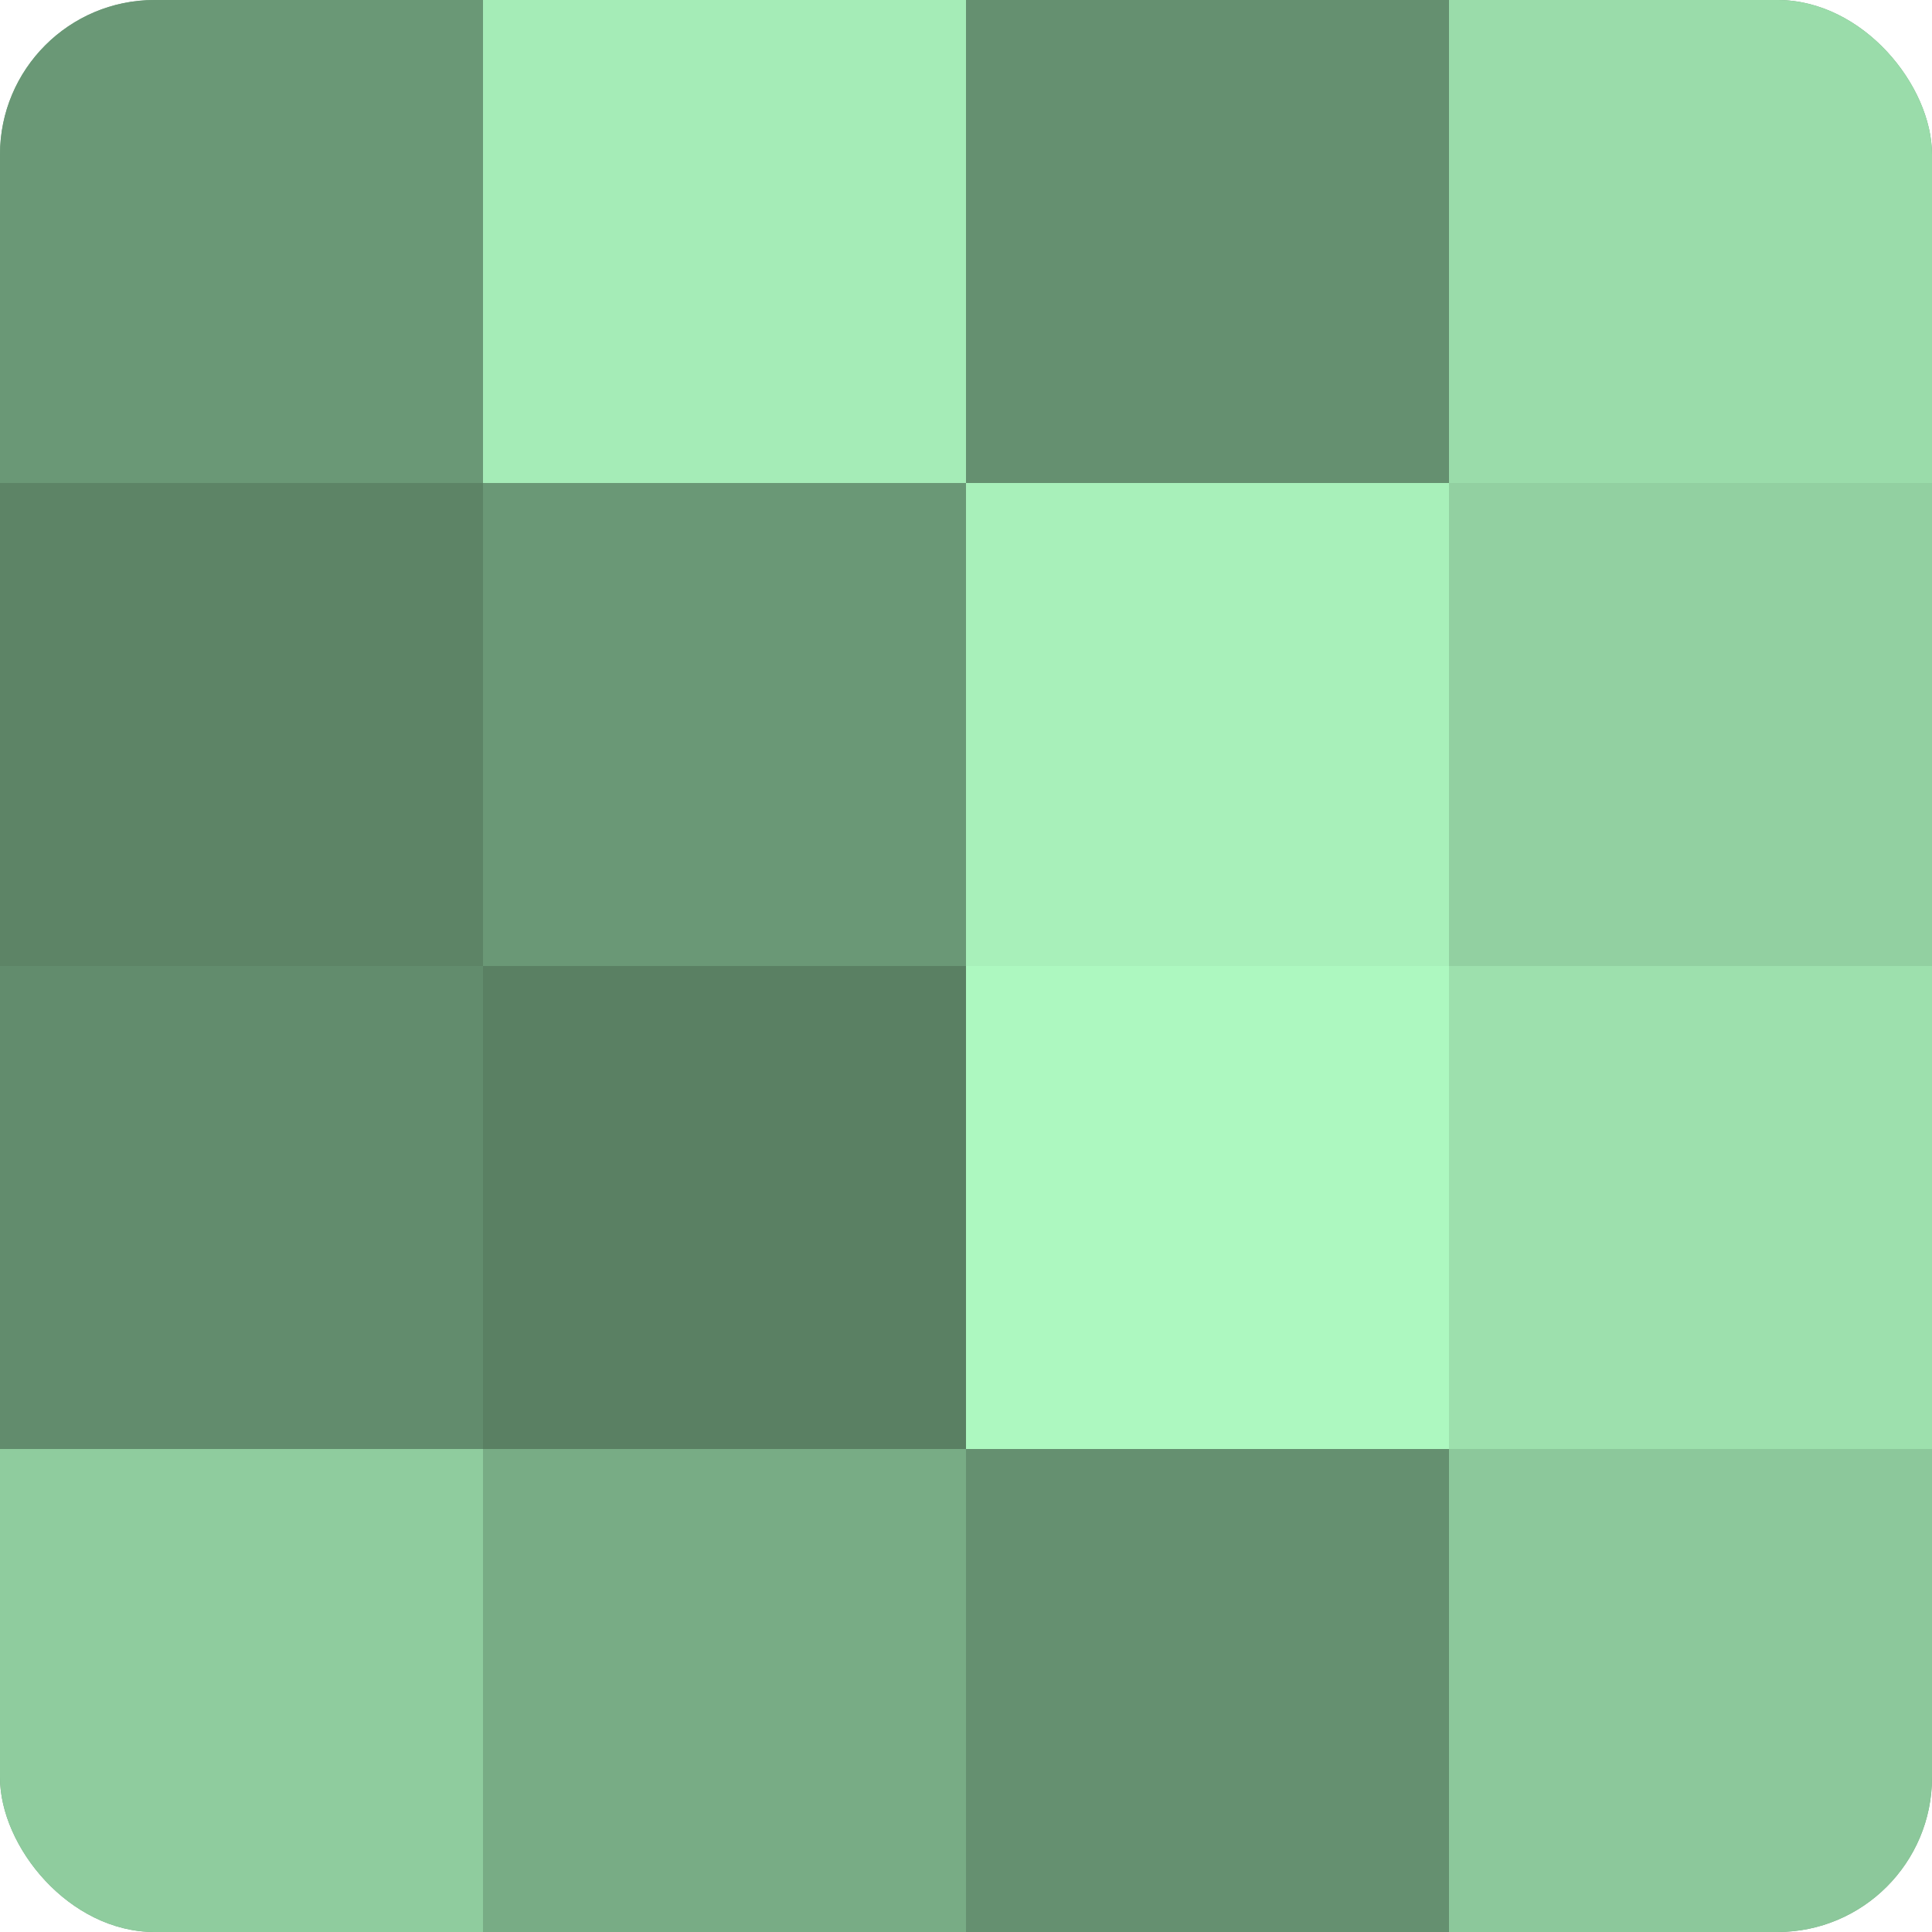
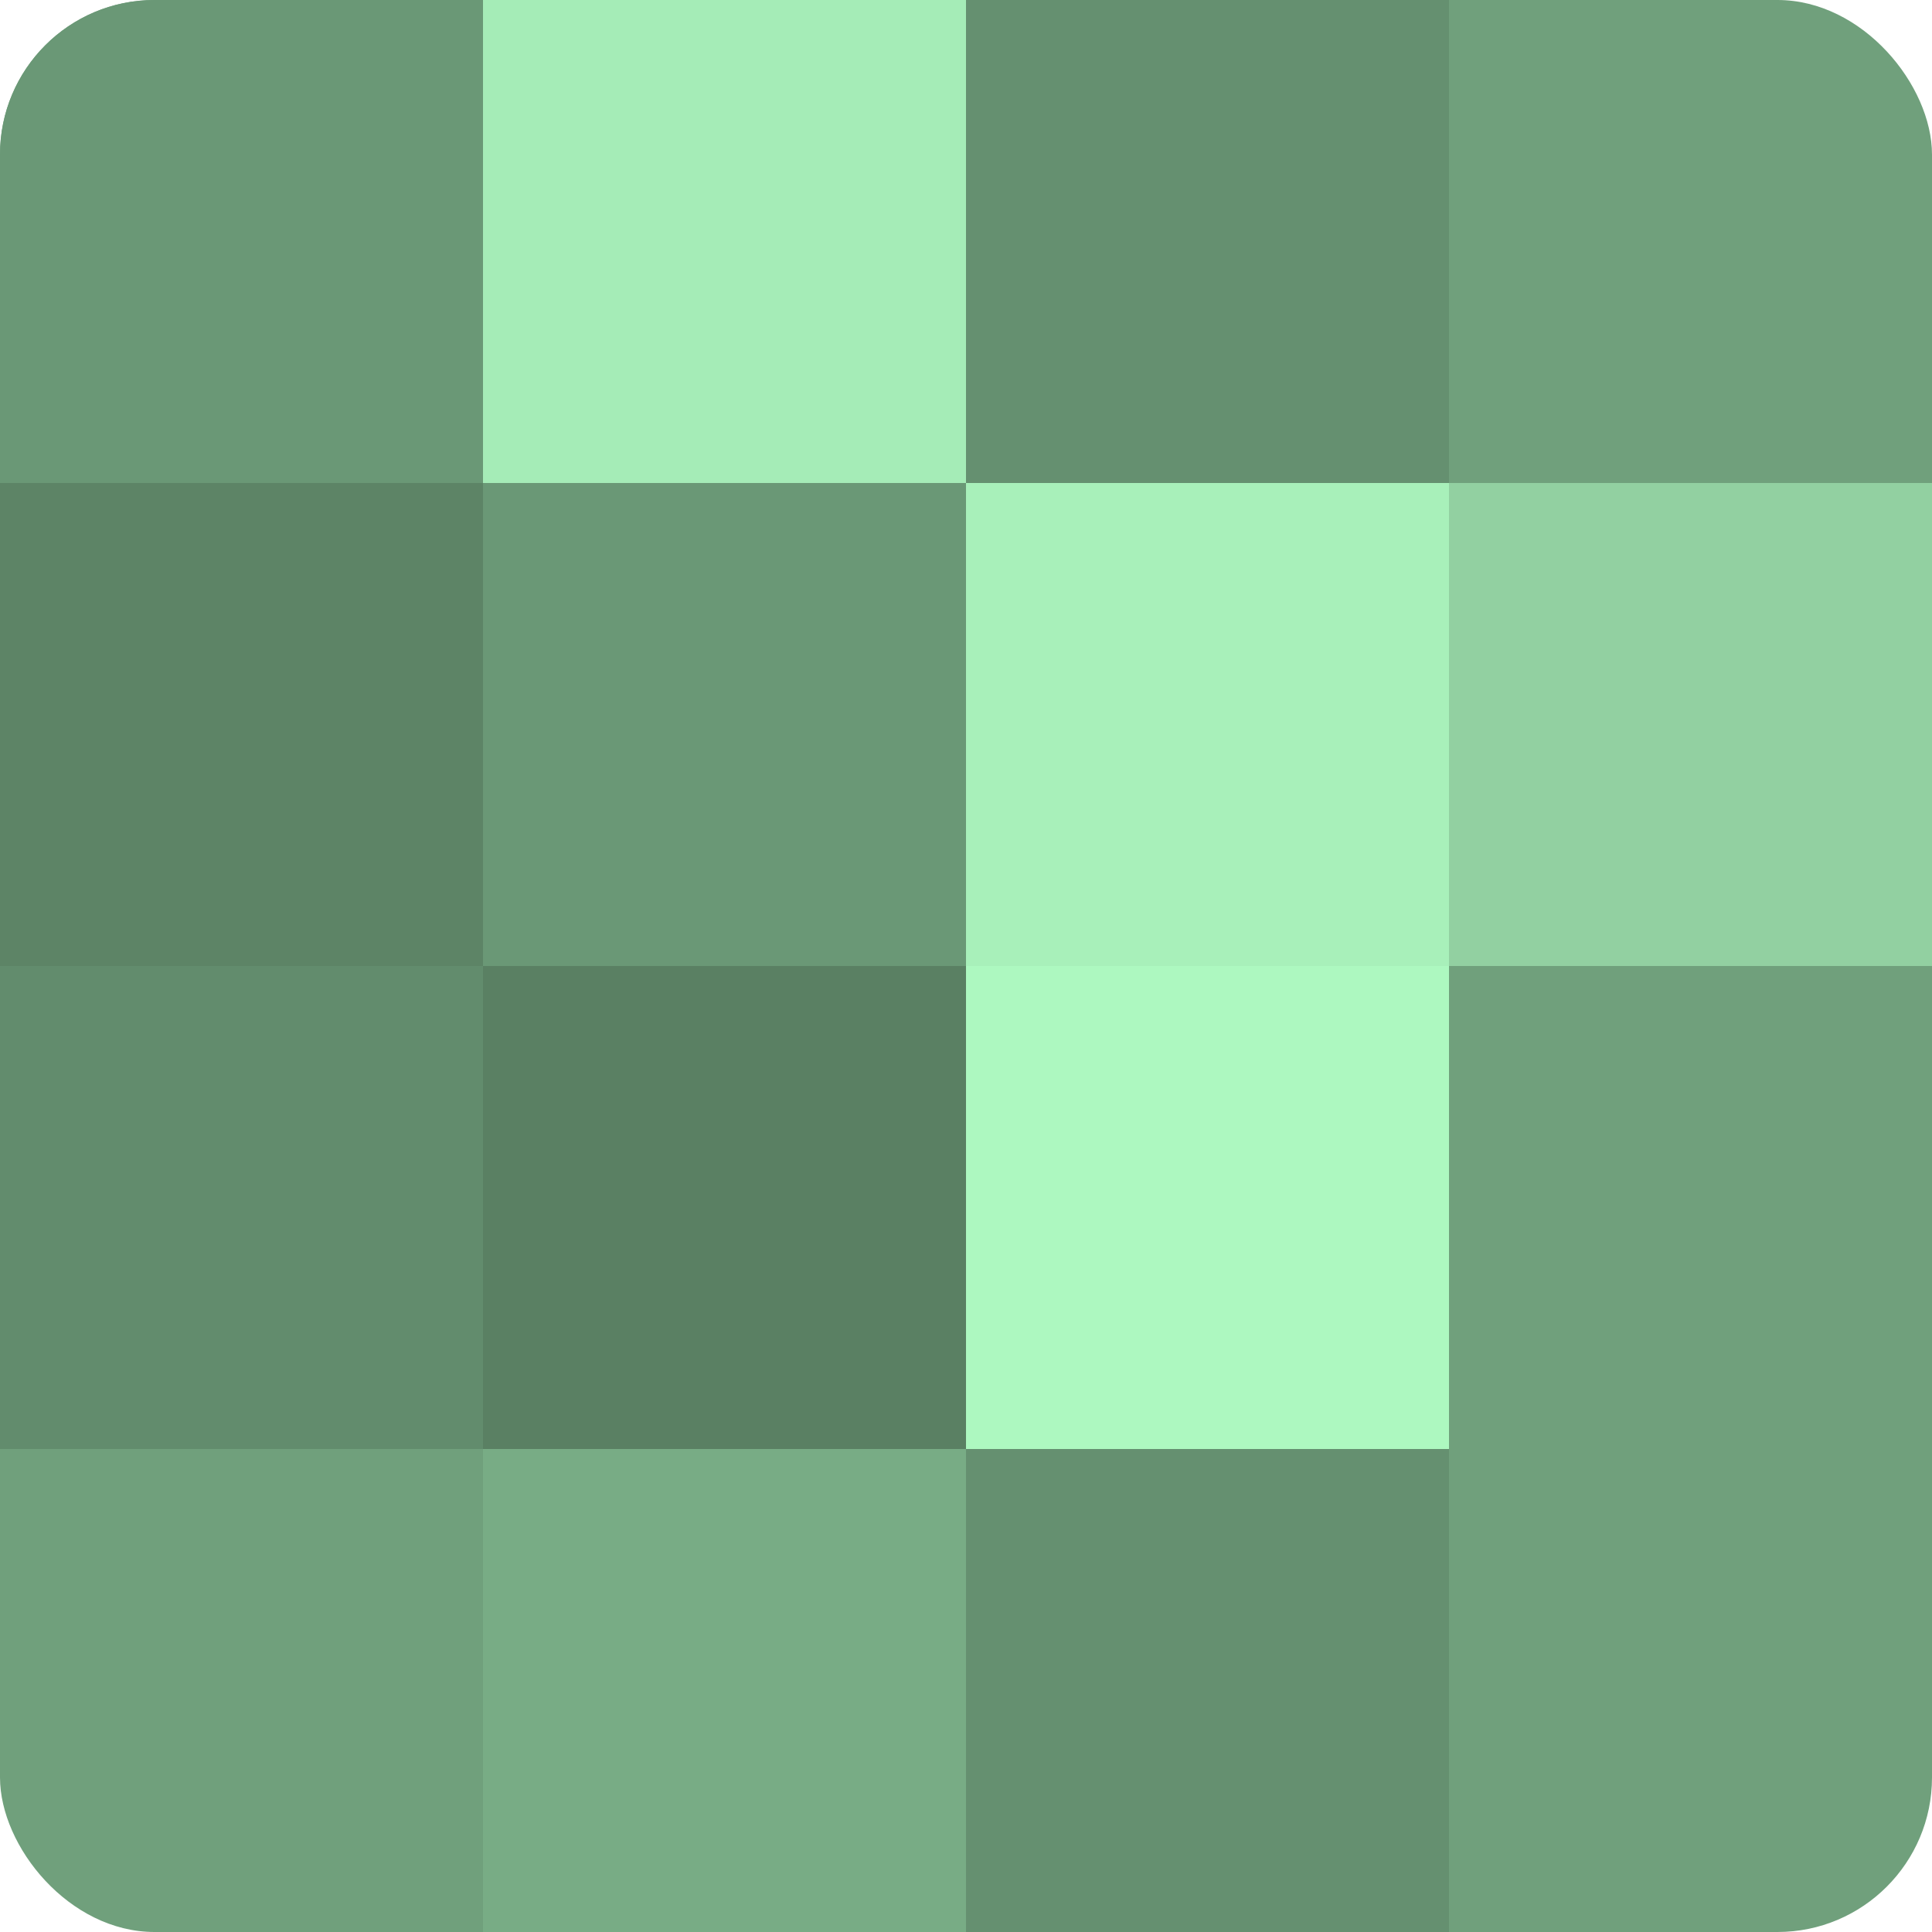
<svg xmlns="http://www.w3.org/2000/svg" width="60" height="60" viewBox="0 0 100 100" preserveAspectRatio="xMidYMid meet">
  <defs>
    <clipPath id="c" width="100" height="100">
      <rect width="100" height="100" rx="8" ry="8" />
    </clipPath>
  </defs>
  <g clip-path="url(#c)">
    <rect width="100" height="100" fill="#70a07c" />
    <rect width="25" height="25" fill="#6a9876" />
    <rect y="25" width="25" height="25" fill="#5d8466" />
    <rect y="50" width="25" height="25" fill="#628c6d" />
-     <rect y="75" width="25" height="25" fill="#8fcc9e" />
    <rect x="25" width="25" height="25" fill="#a5ecb7" />
    <rect x="25" y="25" width="25" height="25" fill="#6a9876" />
    <rect x="25" y="50" width="25" height="25" fill="#5a8063" />
    <rect x="25" y="75" width="25" height="25" fill="#78ac85" />
    <rect x="50" width="25" height="25" fill="#659070" />
    <rect x="50" y="25" width="25" height="25" fill="#a8f0ba" />
    <rect x="50" y="50" width="25" height="25" fill="#adf8c0" />
    <rect x="50" y="75" width="25" height="25" fill="#659070" />
-     <rect x="75" width="25" height="25" fill="#9adcaa" />
    <rect x="75" y="25" width="25" height="25" fill="#92d0a1" />
-     <rect x="75" y="50" width="25" height="25" fill="#9de0ad" />
-     <rect x="75" y="75" width="25" height="25" fill="#8cc89b" />
  </g>
</svg>